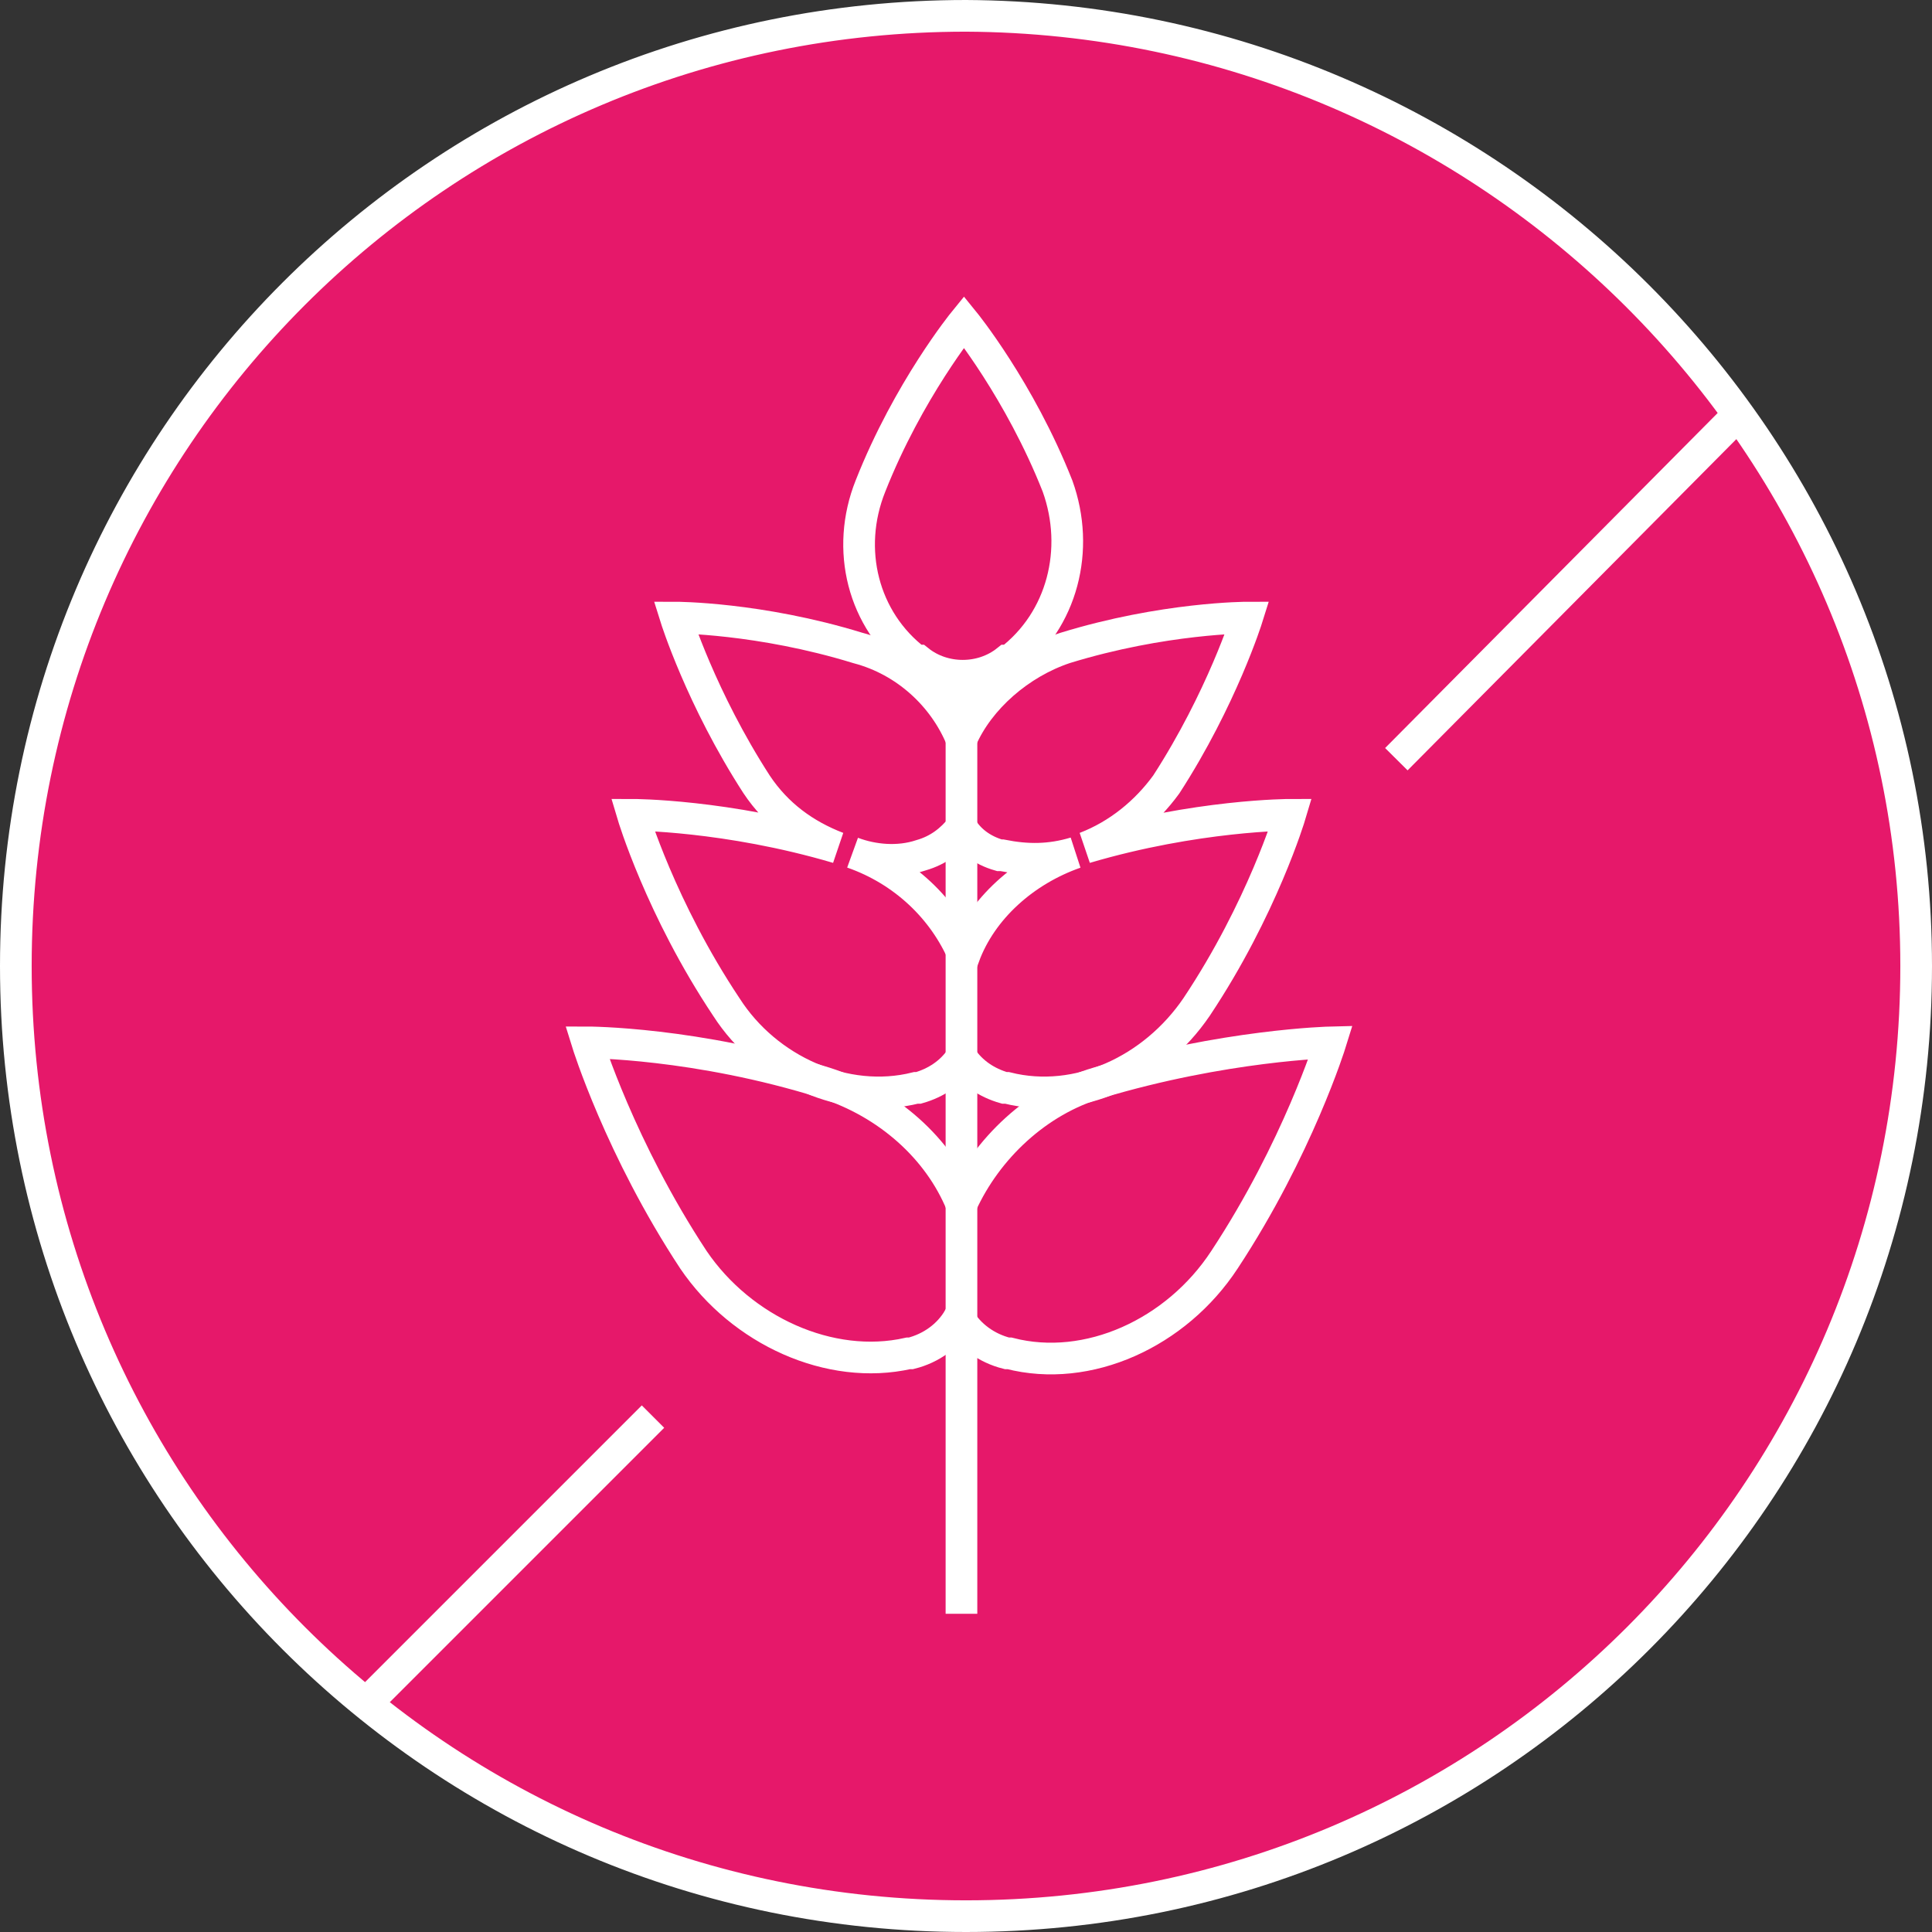
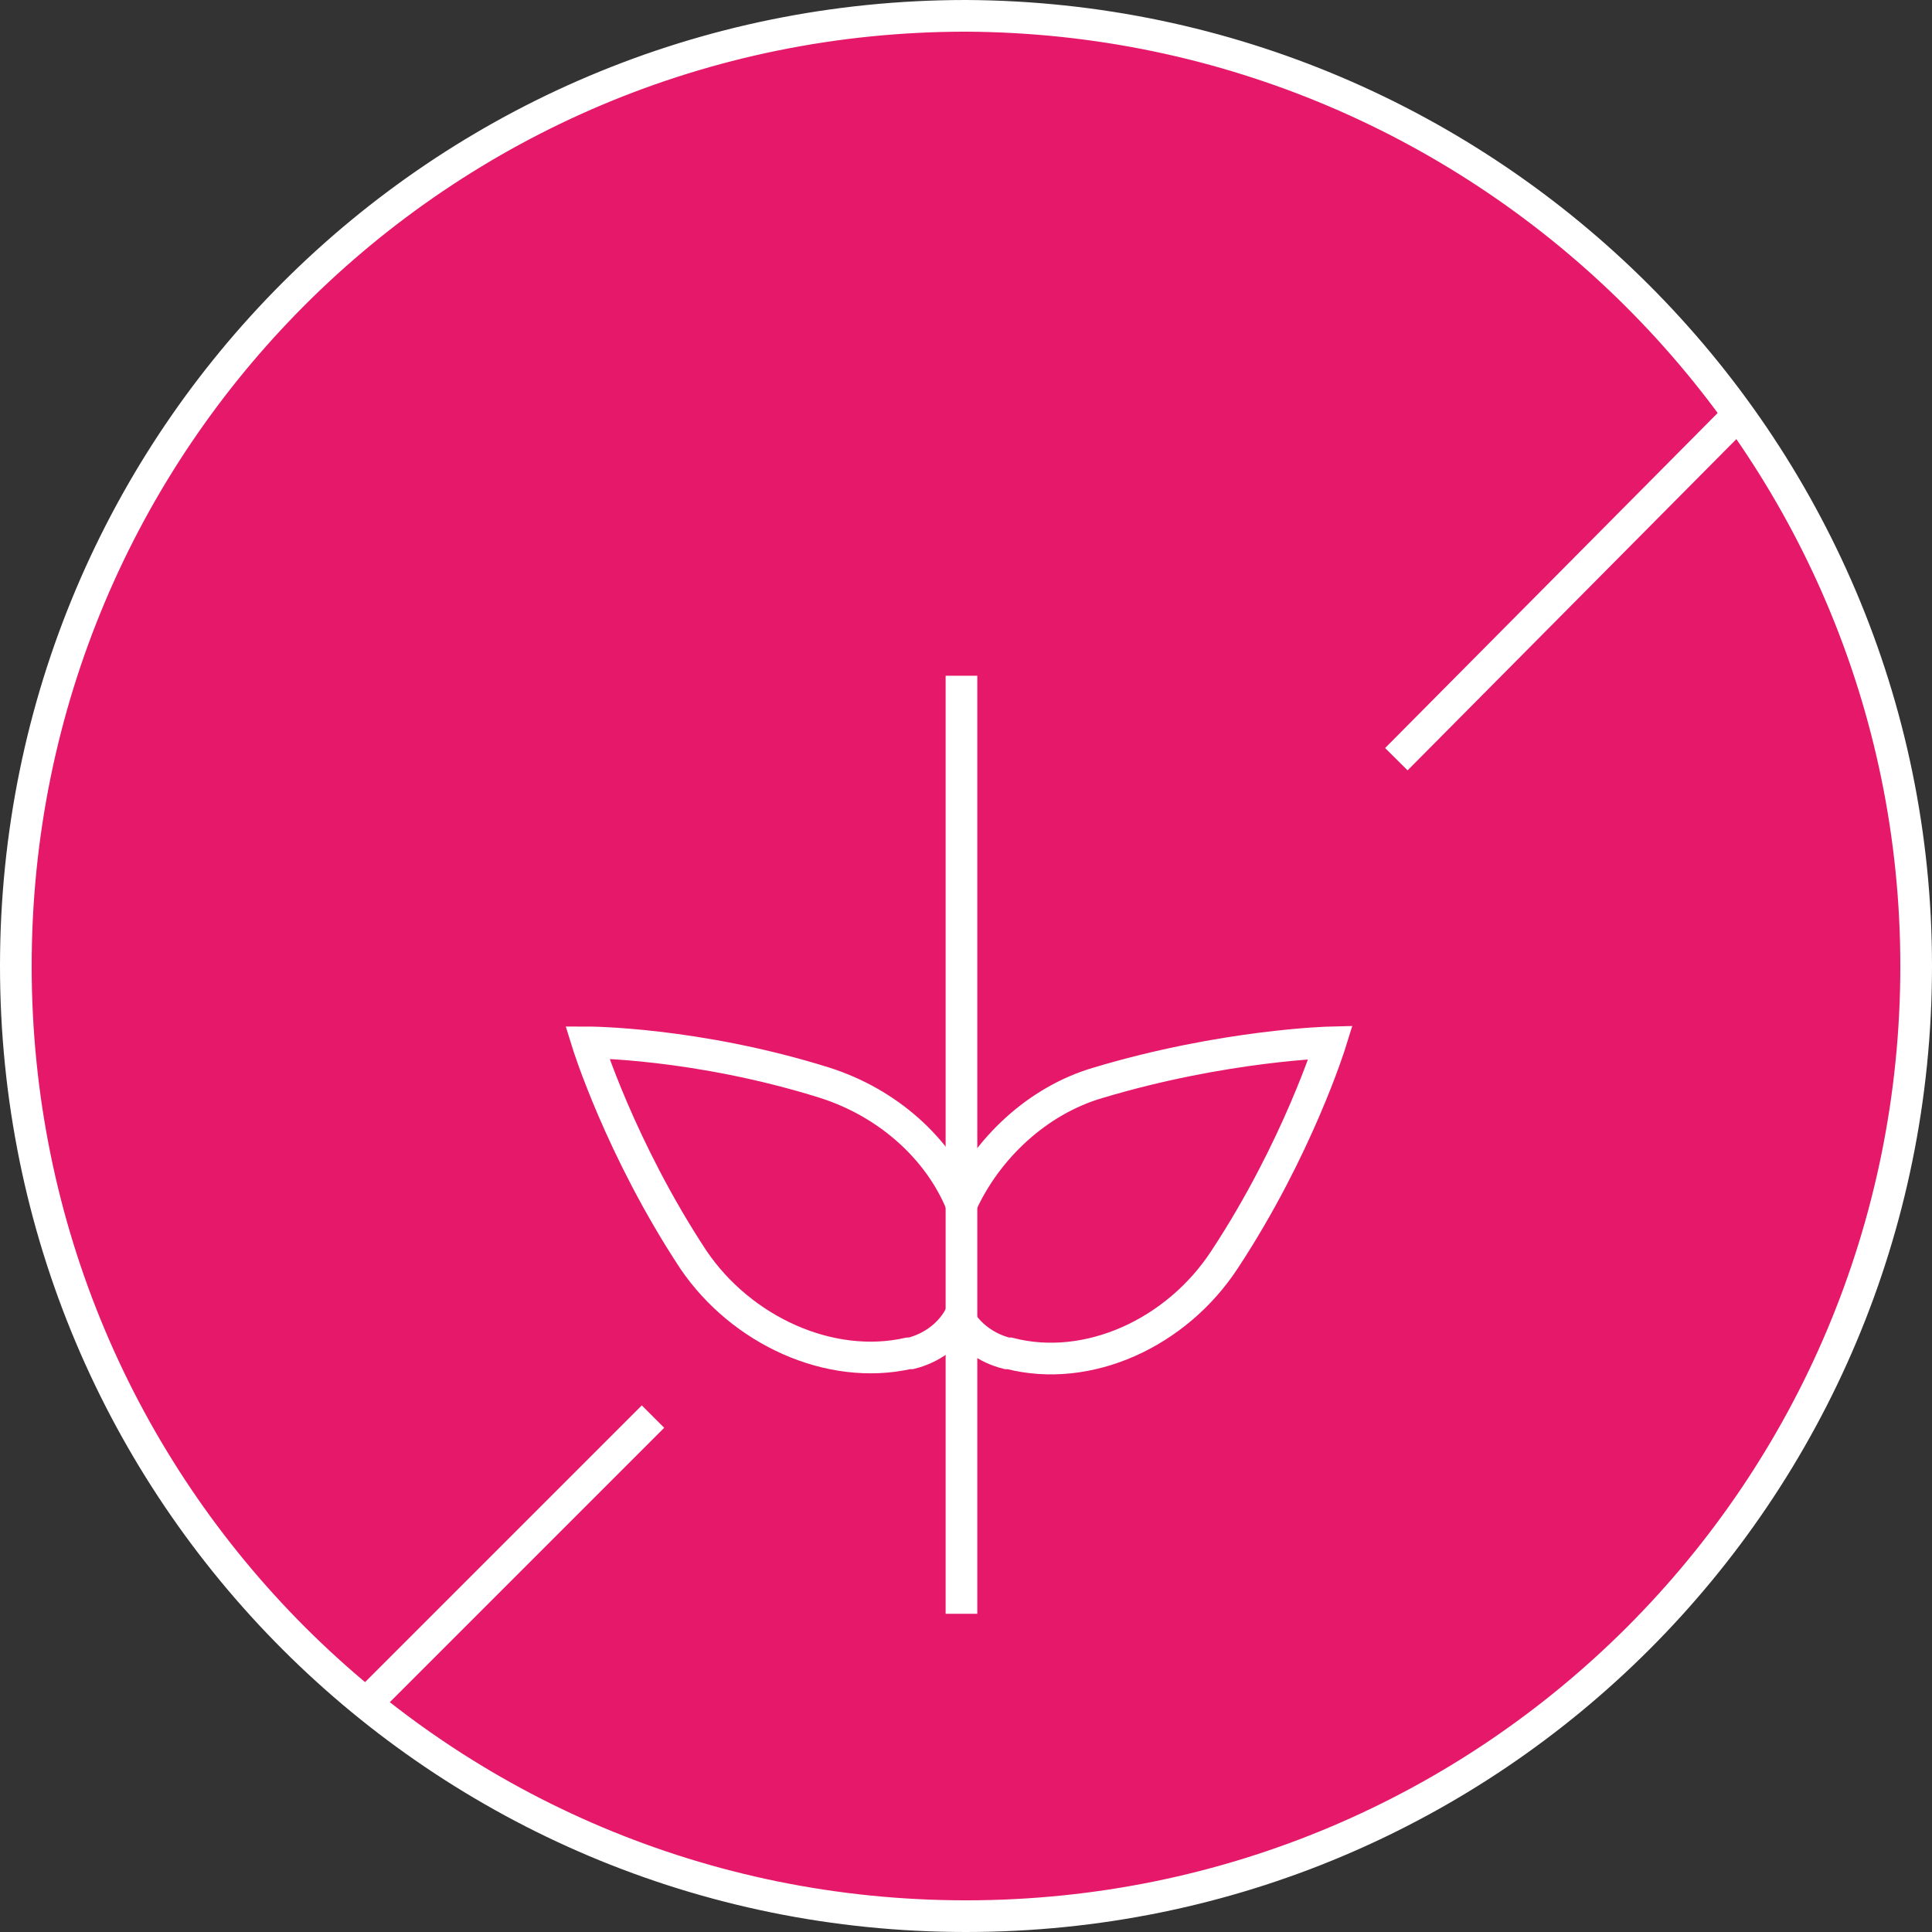
<svg xmlns="http://www.w3.org/2000/svg" fill="none" viewBox="0 0 488 488" height="488" width="488">
  <rect x="0" y="0" width="488" height="488" fill="#333333" stroke="none" />
  <path stroke-width="8" stroke="white" fill="#E6186A" d="M484 244C484 376.766 376.834 484 244 484C111.166 484 4 376.766 4 244C4 111.234 111.166 4 244 4C376.192 4.638 484 111.872 484 244Z" />
-   <path stroke-miterlimit="10" stroke-width="8" stroke="white" d="M267.122 122.785C257.542 98.517 243.492 81.273 243.492 81.273C243.492 81.273 229.442 98.517 219.862 122.785C213.476 138.752 217.946 156.634 231.358 166.852C231.358 166.852 231.358 166.852 231.996 166.852C238.383 171.961 247.963 171.961 254.349 166.852C254.349 166.852 254.349 166.852 254.988 166.852C268.399 156.634 272.87 138.752 267.122 122.785Z" />
-   <path stroke-miterlimit="10" stroke-width="8" stroke="white" d="M232.635 216.03C233.274 216.03 233.274 216.03 232.635 216.03ZM232.635 216.03C237.106 214.752 240.299 212.198 242.853 209.005C244.769 212.198 247.962 214.752 252.433 216.03C252.433 216.03 252.433 216.03 253.072 216.03C259.458 217.307 265.206 217.307 271.592 215.391C258.819 219.862 247.962 229.441 243.492 241.576C238.383 229.441 228.164 219.862 215.391 215.391C220.501 217.307 226.887 217.946 232.635 216.03ZM183.459 254.348C193.677 270.315 213.476 279.256 231.358 274.785H231.996C236.467 273.508 240.299 270.953 242.853 267.121C245.408 270.953 249.24 273.508 253.71 274.785H254.349C272.231 279.256 291.39 270.315 302.247 254.348C318.852 229.441 325.877 205.811 325.877 205.811C325.877 205.811 302.248 205.811 274.147 214.114C282.449 210.921 289.474 205.173 294.584 198.148C308.634 176.434 315.02 155.997 315.02 155.997C315.02 155.997 293.945 155.997 269.038 163.661C257.542 167.493 247.324 176.434 242.853 186.652C238.383 175.795 228.803 166.854 216.669 163.661C191.762 155.997 170.686 155.997 170.686 155.997C170.686 155.997 177.073 176.434 191.123 198.148C196.232 205.811 203.257 210.921 211.56 214.114C183.459 205.811 159.829 205.811 159.829 205.811C159.829 205.811 166.854 229.441 183.459 254.348Z" />
  <path stroke-miterlimit="10" stroke-width="8" stroke="white" d="M277.342 273.506C262.014 277.977 249.241 290.111 242.855 304.162C237.107 290.111 224.334 278.615 208.368 273.506C175.797 263.288 148.335 263.288 148.335 263.288C148.335 263.288 156.637 290.111 175.158 318.212C187.293 336.094 209.645 346.312 229.443 341.842H230.082C235.191 340.564 239.662 337.371 242.216 332.901C244.771 337.371 249.241 340.564 254.35 341.842H254.989C274.787 346.951 297.14 336.732 309.274 318.212C327.795 290.111 336.097 263.288 336.097 263.288C336.097 263.288 309.274 263.927 277.342 273.506Z" />
  <path stroke-miterlimit="10" stroke-width="8" stroke="white" d="M242.853 407.622V170.685" />
  <path stroke-miterlimit="10" stroke-width="8" stroke="white" d="M164.939 357.812L92.133 430.618" />
  <path stroke-miterlimit="10" stroke-width="8" stroke="white" d="M437.642 106.185L352.702 191.763" />
</svg>